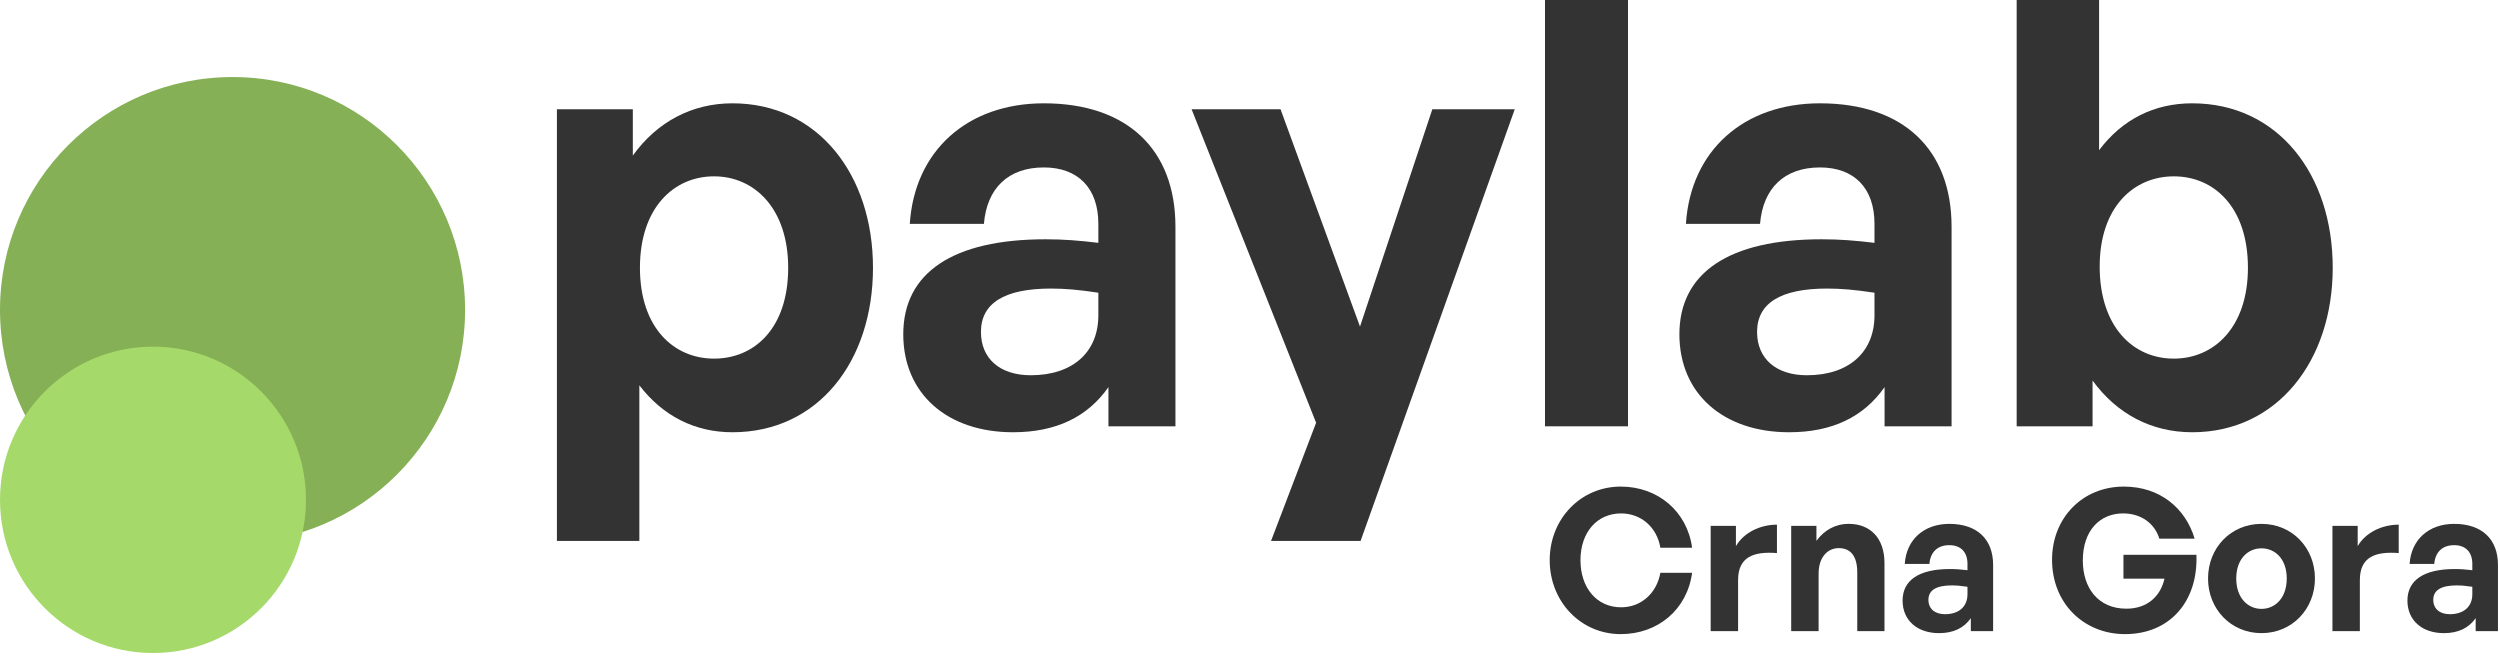
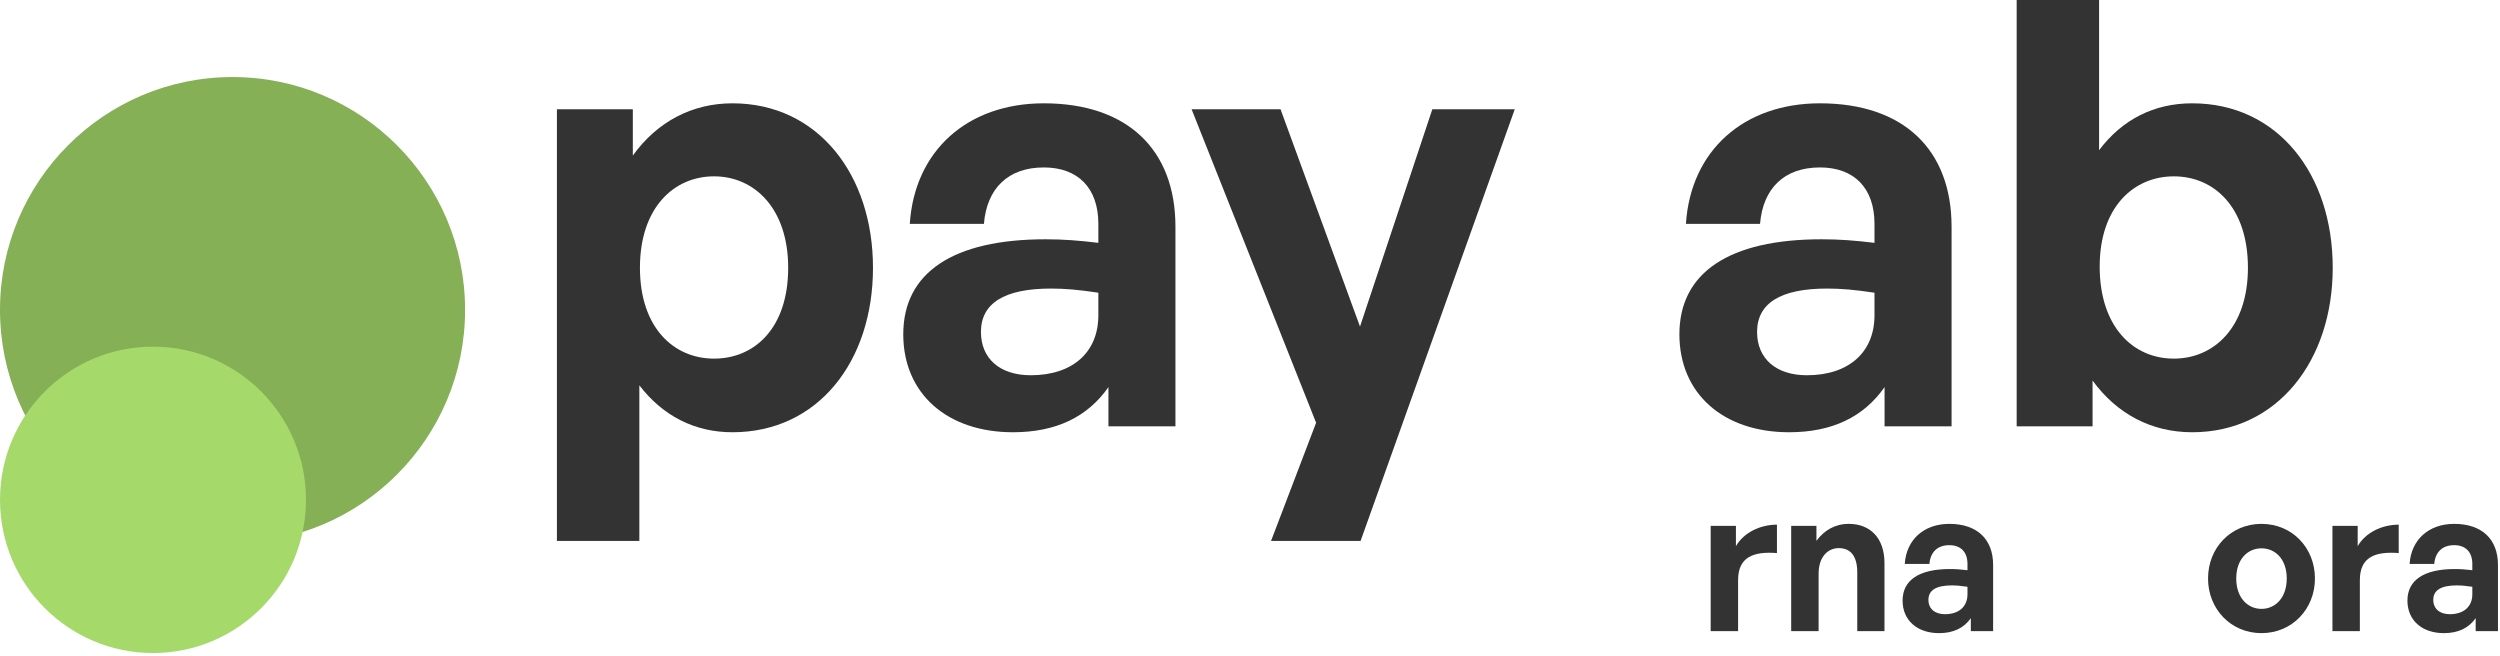
<svg xmlns="http://www.w3.org/2000/svg" width="507" height="133" viewBox="0 0 507 133" fill="none">
  <g clip-path="url(#clip0_19870_2716)">
    <path d="M473.077 54.306C473.077 73.09 461.893 87.66 444.576 87.66C436.279 87.66 429.304 83.927 424.373 77.184V86.456H408.98V0H425.696V30.464C430.386 24.203 436.88 20.952 444.576 20.952C461.893 20.952 473.077 35.281 473.077 54.306ZM455.88 54.306C455.88 42.024 449.026 35.763 440.848 35.763C432.791 35.763 425.816 41.904 425.816 54.065C425.816 66.227 432.551 72.729 440.848 72.729C449.026 72.729 455.88 66.347 455.88 54.306Z" fill="#333333" />
    <path d="M382.19 86.456V78.509C377.981 84.529 371.607 87.66 362.829 87.66C349.48 87.66 340.581 79.833 340.581 67.792C340.581 55.269 350.683 48.526 369.443 48.526C373.05 48.526 376.177 48.767 380.146 49.249V45.395C380.146 38.171 376.057 33.956 369.082 33.956C361.867 33.956 357.537 38.171 356.936 45.395H341.904C342.866 30.585 353.569 20.952 369.082 20.952C385.918 20.952 395.779 30.223 395.779 45.997V86.456H382.19ZM356.335 67.311C356.335 72.729 360.183 76.101 366.436 76.101C374.975 76.101 380.146 71.404 380.146 63.939V59.363C376.177 58.761 373.411 58.52 370.525 58.52C361.025 58.52 356.335 61.531 356.335 67.311Z" fill="#333333" />
-     <path d="M330.161 86.456H313.325V0H330.161V86.456Z" fill="#333333" />
    <path d="M307.193 22.156L275.927 109.696H257.768L266.908 85.734L241.654 22.156H259.692L275.807 66.227L290.478 22.156H307.193Z" fill="#333333" />
    <path d="M224.791 86.456V78.509C220.582 84.529 214.208 87.66 205.43 87.66C192.081 87.66 183.182 79.833 183.182 67.792C183.182 55.269 193.284 48.526 212.044 48.526C215.651 48.526 218.778 48.767 222.746 49.249V45.395C222.746 38.171 218.658 33.956 211.683 33.956C204.468 33.956 200.138 38.171 199.537 45.395H184.505C185.467 30.585 196.17 20.952 211.683 20.952C228.519 20.952 238.38 30.223 238.38 45.997V86.456H224.791ZM198.936 67.311C198.936 72.729 202.784 76.101 209.037 76.101C217.575 76.101 222.746 71.404 222.746 63.939V59.363C218.778 58.761 216.012 58.52 213.126 58.52C203.626 58.52 198.936 61.531 198.936 67.311Z" fill="#333333" />
    <path d="M177.041 54.306C177.041 73.331 165.857 87.66 148.54 87.66C140.964 87.66 134.47 84.409 129.66 78.148V109.696H112.944V22.156H128.337V31.548C133.267 24.684 140.363 20.952 148.54 20.952C165.857 20.952 177.041 35.401 177.041 54.306ZM159.844 54.306C159.844 42.265 152.989 35.762 144.812 35.762C136.635 35.762 129.78 42.144 129.78 54.306C129.78 66.468 136.635 72.729 144.812 72.729C152.989 72.729 159.844 66.588 159.844 54.306Z" fill="#333333" />
    <ellipse cx="47.16" cy="62.846" rx="47.16" ry="47.221" fill="#85B056" />
    <ellipse cx="31.026" cy="101.368" rx="31.026" ry="31.066" fill="#A5DA6A" />
    <path d="M502.067 128V125.36C500.667 127.36 498.547 128.4 495.627 128.4C491.187 128.4 488.227 125.8 488.227 121.8C488.227 117.64 491.587 115.4 497.827 115.4C499.027 115.4 500.067 115.48 501.387 115.64V114.36C501.387 111.96 500.027 110.56 497.707 110.56C495.307 110.56 493.867 111.96 493.667 114.36H488.667C488.987 109.44 492.547 106.24 497.707 106.24C503.307 106.24 506.587 109.32 506.587 114.56V128H502.067ZM493.467 121.64C493.467 123.44 494.747 124.56 496.827 124.56C499.667 124.56 501.387 123 501.387 120.52V119C500.067 118.8 499.147 118.72 498.187 118.72C495.027 118.72 493.467 119.72 493.467 121.64Z" fill="#333333" />
    <path d="M478.579 117.64V128H473.019V106.64H478.139V110.76C479.699 108.04 483.019 106.4 486.459 106.4V112.16C481.739 111.8 478.579 112.92 478.579 117.64Z" fill="#333333" />
    <path d="M458.631 128.4C452.431 128.4 447.791 123.52 447.791 117.32C447.791 111.08 452.431 106.24 458.631 106.24C464.831 106.24 469.471 111.08 469.471 117.32C469.471 123.52 464.831 128.4 458.631 128.4ZM458.631 123.48C461.391 123.48 463.751 121.28 463.751 117.32C463.751 113.36 461.391 111.2 458.631 111.2C455.871 111.2 453.511 113.36 453.511 117.32C453.511 121.28 455.871 123.48 458.631 123.48Z" fill="#333333" />
-     <path d="M430.955 128.6C422.635 128.6 416.155 122.4 416.155 113.52C416.155 105.04 422.315 98.68 430.715 98.68C437.995 98.68 443.195 103 445.075 109.24H437.915C437.035 106.32 434.395 104.12 430.555 104.12C425.915 104.12 422.395 107.52 422.395 113.68C422.395 119.2 425.475 123.44 431.235 123.44C435.475 123.44 438.155 120.92 438.955 117.36H430.635V112.52H445.435C445.795 121.88 440.115 128.6 430.955 128.6Z" fill="#333333" />
    <path d="M399.684 128V125.36C398.284 127.36 396.164 128.4 393.244 128.4C388.804 128.4 385.844 125.8 385.844 121.8C385.844 117.64 389.204 115.4 395.444 115.4C396.644 115.4 397.684 115.48 399.004 115.64V114.36C399.004 111.96 397.644 110.56 395.324 110.56C392.924 110.56 391.484 111.96 391.284 114.36H386.284C386.604 109.44 390.164 106.24 395.324 106.24C400.924 106.24 404.204 109.32 404.204 114.56V128H399.684ZM391.084 121.64C391.084 123.44 392.364 124.56 394.444 124.56C397.284 124.56 399.004 123 399.004 120.52V119C397.684 118.8 396.764 118.72 395.804 118.72C392.644 118.72 391.084 119.72 391.084 121.64Z" fill="#333333" />
    <path d="M368.813 116.36V128H363.253V106.64H368.373V109.68C369.933 107.56 372.133 106.24 374.933 106.24C379.213 106.24 382.173 109.04 382.173 114.2V128H376.653V116.08C376.653 112.92 375.413 111.16 372.893 111.16C370.693 111.16 368.813 112.92 368.813 116.36Z" fill="#333333" />
    <path d="M352.485 117.64V128H346.925V106.64H352.045V110.76C353.605 108.04 356.925 106.4 360.365 106.4V112.16C355.645 111.8 352.485 112.92 352.485 117.64Z" fill="#333333" />
-     <path d="M328.68 128.6C320.6 128.6 314.28 122.04 314.28 113.6C314.28 105.2 320.6 98.68 328.68 98.68C336.24 98.68 342.16 103.72 343.16 111.08H336.72C336.04 106.96 332.84 104.12 328.76 104.12C323.84 104.12 320.52 108 320.52 113.6C320.52 119.24 323.84 123.16 328.76 123.16C332.84 123.16 336 120.28 336.72 116.16H343.16C342.16 123.6 336.24 128.6 328.68 128.6Z" fill="#333333" />
  </g>
  <defs>
    <clipPath id="clip0_19870_2716">
      <rect width="506.587" height="132.434" fill="white" />
    </clipPath>
  </defs>
</svg>